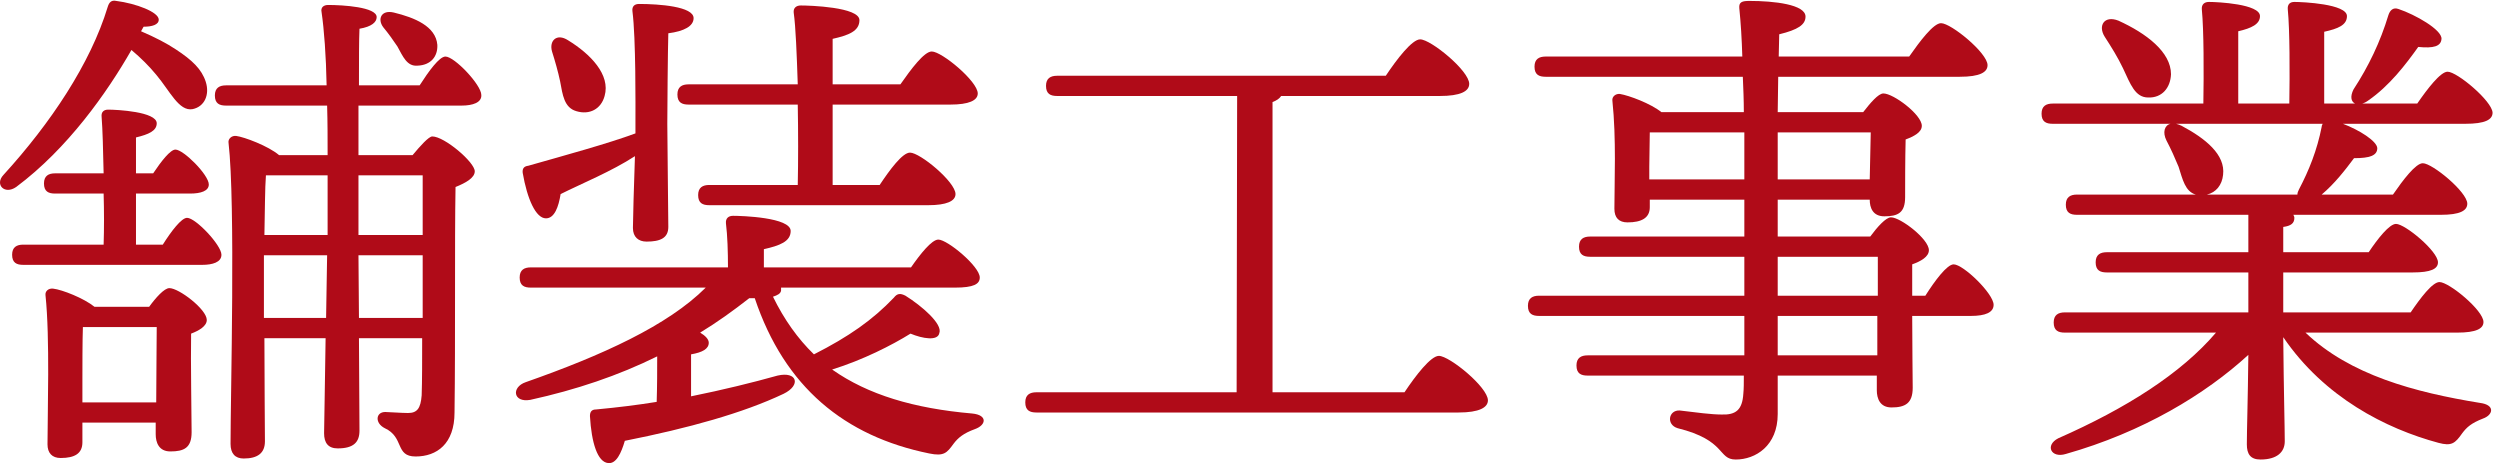
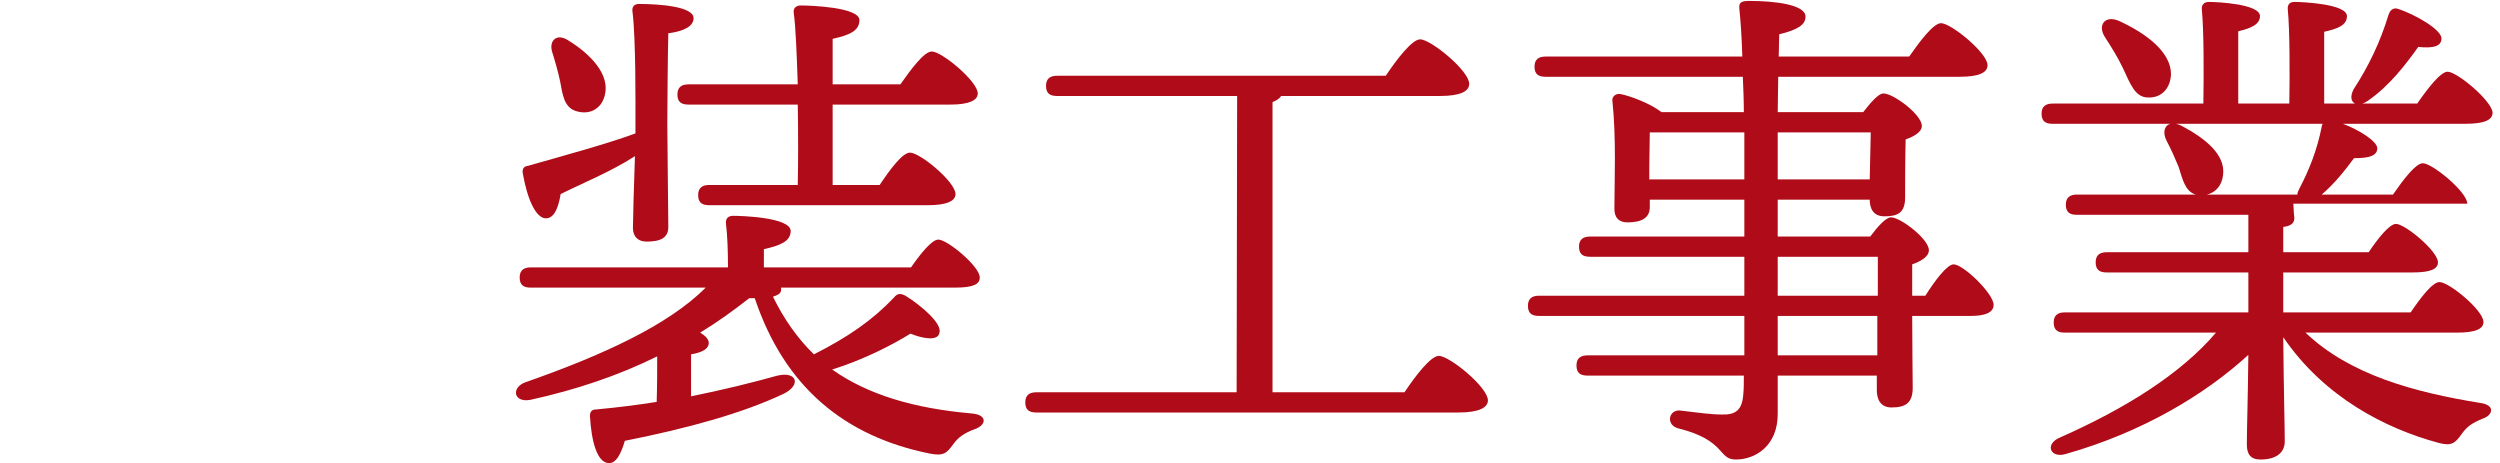
<svg xmlns="http://www.w3.org/2000/svg" viewBox="0 0 178 33" fill="none">
-   <path d="M151.155 4.854C150.795 4.098 150.327 3.342 149.859 2.622C149.355 1.83 149.823 1.074 150.831 1.47C152.811 2.37 154.575 3.702 154.575 5.286C154.539 6.258 153.927 6.978 152.955 6.942C152.019 6.942 151.695 6.006 151.155 4.854ZM165.375 8.814H154.935C155.079 8.85 155.187 8.886 155.331 8.958C157.023 9.858 158.463 11.01 158.283 12.45C158.211 13.17 157.779 13.71 157.131 13.854H163.575C163.575 13.746 163.611 13.638 163.683 13.494C164.403 12.126 164.979 10.686 165.303 9.03C165.303 8.958 165.339 8.886 165.375 8.814ZM174.951 23.682H164.151C167.319 26.706 171.927 27.93 176.571 28.686C177.687 28.83 177.507 29.55 176.787 29.802C175.959 30.126 175.635 30.414 175.311 30.846C174.807 31.566 174.555 31.782 173.619 31.53C169.875 30.522 165.483 28.29 162.567 24.006C162.603 27.93 162.675 30.414 162.675 31.422C162.675 32.178 162.135 32.718 160.947 32.718C160.227 32.718 159.975 32.322 159.975 31.638C159.975 30.63 160.047 28.542 160.083 25.266C157.023 28.074 152.559 30.774 147.087 32.322C146.043 32.646 145.575 31.71 146.547 31.206C151.371 29.082 155.295 26.598 157.779 23.682H147.015C146.547 23.682 146.223 23.538 146.223 22.962C146.223 22.422 146.547 22.242 147.015 22.242H160.083V19.398H150.003C149.535 19.398 149.211 19.254 149.211 18.678C149.211 18.138 149.535 17.958 150.003 17.958H160.083V15.294H147.879C147.411 15.294 147.087 15.15 147.087 14.574C147.087 14.034 147.411 13.854 147.879 13.854H156.339C155.583 13.638 155.403 12.774 155.115 11.874C154.863 11.262 154.575 10.614 154.251 10.002C153.963 9.426 154.107 8.922 154.539 8.814H146.151C145.683 8.814 145.359 8.67 145.359 8.094C145.359 7.554 145.683 7.374 146.151 7.374H156.879C156.915 5.178 156.915 2.154 156.771 0.678C156.735 0.318 156.951 0.138 157.275 0.138C157.887 0.138 160.911 0.282 160.911 1.146C160.911 1.722 160.299 2.01 159.363 2.226V7.374H162.999C163.035 5.178 163.035 2.154 162.891 0.678C162.855 0.318 163.035 0.138 163.359 0.138C163.971 0.138 167.103 0.282 167.103 1.146C167.103 1.794 166.455 2.046 165.483 2.262V7.374H167.679C167.391 7.23 167.319 6.87 167.571 6.366C168.651 4.71 169.479 2.982 170.055 1.074C170.163 0.75 170.379 0.498 170.775 0.642C171.963 1.038 173.871 2.118 173.835 2.766C173.799 3.306 173.259 3.45 172.179 3.342C171.279 4.602 170.127 6.114 168.615 7.158C168.471 7.266 168.327 7.338 168.183 7.374H172.107C172.827 6.33 173.763 5.106 174.267 5.106C174.951 5.106 177.435 7.194 177.471 8.022C177.471 8.526 176.931 8.814 175.527 8.814H166.815C167.967 9.246 169.227 10.038 169.263 10.542C169.263 11.082 168.723 11.262 167.607 11.262C166.959 12.126 166.239 13.062 165.303 13.854H170.379C171.099 12.81 171.999 11.622 172.503 11.622C173.187 11.622 175.671 13.674 175.671 14.502C175.671 15.006 175.131 15.294 173.799 15.294H163.287C163.323 15.366 163.359 15.438 163.359 15.51C163.359 15.906 163.107 16.086 162.567 16.158V17.958H168.651C169.299 16.986 170.127 15.942 170.595 15.942C171.243 15.942 173.583 17.886 173.583 18.678C173.583 19.146 173.079 19.398 171.783 19.398H162.567V22.242H171.639C172.323 21.234 173.187 20.082 173.691 20.082C174.375 20.082 176.823 22.098 176.823 22.926C176.823 23.394 176.319 23.682 174.951 23.682Z" fill="#B00B18" />
+   <path d="M151.155 4.854C150.795 4.098 150.327 3.342 149.859 2.622C149.355 1.83 149.823 1.074 150.831 1.47C152.811 2.37 154.575 3.702 154.575 5.286C154.539 6.258 153.927 6.978 152.955 6.942C152.019 6.942 151.695 6.006 151.155 4.854ZM165.375 8.814H154.935C155.079 8.85 155.187 8.886 155.331 8.958C157.023 9.858 158.463 11.01 158.283 12.45C158.211 13.17 157.779 13.71 157.131 13.854H163.575C163.575 13.746 163.611 13.638 163.683 13.494C164.403 12.126 164.979 10.686 165.303 9.03C165.303 8.958 165.339 8.886 165.375 8.814ZM174.951 23.682H164.151C167.319 26.706 171.927 27.93 176.571 28.686C177.687 28.83 177.507 29.55 176.787 29.802C175.959 30.126 175.635 30.414 175.311 30.846C174.807 31.566 174.555 31.782 173.619 31.53C169.875 30.522 165.483 28.29 162.567 24.006C162.603 27.93 162.675 30.414 162.675 31.422C162.675 32.178 162.135 32.718 160.947 32.718C160.227 32.718 159.975 32.322 159.975 31.638C159.975 30.63 160.047 28.542 160.083 25.266C157.023 28.074 152.559 30.774 147.087 32.322C146.043 32.646 145.575 31.71 146.547 31.206C151.371 29.082 155.295 26.598 157.779 23.682H147.015C146.547 23.682 146.223 23.538 146.223 22.962C146.223 22.422 146.547 22.242 147.015 22.242H160.083V19.398H150.003C149.535 19.398 149.211 19.254 149.211 18.678C149.211 18.138 149.535 17.958 150.003 17.958H160.083V15.294H147.879C147.411 15.294 147.087 15.15 147.087 14.574C147.087 14.034 147.411 13.854 147.879 13.854H156.339C155.583 13.638 155.403 12.774 155.115 11.874C154.863 11.262 154.575 10.614 154.251 10.002C153.963 9.426 154.107 8.922 154.539 8.814H146.151C145.683 8.814 145.359 8.67 145.359 8.094C145.359 7.554 145.683 7.374 146.151 7.374H156.879C156.915 5.178 156.915 2.154 156.771 0.678C156.735 0.318 156.951 0.138 157.275 0.138C157.887 0.138 160.911 0.282 160.911 1.146C160.911 1.722 160.299 2.01 159.363 2.226V7.374H162.999C163.035 5.178 163.035 2.154 162.891 0.678C162.855 0.318 163.035 0.138 163.359 0.138C163.971 0.138 167.103 0.282 167.103 1.146C167.103 1.794 166.455 2.046 165.483 2.262V7.374H167.679C167.391 7.23 167.319 6.87 167.571 6.366C168.651 4.71 169.479 2.982 170.055 1.074C170.163 0.75 170.379 0.498 170.775 0.642C171.963 1.038 173.871 2.118 173.835 2.766C173.799 3.306 173.259 3.45 172.179 3.342C171.279 4.602 170.127 6.114 168.615 7.158C168.471 7.266 168.327 7.338 168.183 7.374H172.107C172.827 6.33 173.763 5.106 174.267 5.106C174.951 5.106 177.435 7.194 177.471 8.022C177.471 8.526 176.931 8.814 175.527 8.814H166.815C167.967 9.246 169.227 10.038 169.263 10.542C169.263 11.082 168.723 11.262 167.607 11.262C166.959 12.126 166.239 13.062 165.303 13.854H170.379C171.099 12.81 171.999 11.622 172.503 11.622C173.187 11.622 175.671 13.674 175.671 14.502H163.287C163.323 15.366 163.359 15.438 163.359 15.51C163.359 15.906 163.107 16.086 162.567 16.158V17.958H168.651C169.299 16.986 170.127 15.942 170.595 15.942C171.243 15.942 173.583 17.886 173.583 18.678C173.583 19.146 173.079 19.398 171.783 19.398H162.567V22.242H171.639C172.323 21.234 173.187 20.082 173.691 20.082C174.375 20.082 176.823 22.098 176.823 22.926C176.823 23.394 176.319 23.682 174.951 23.682Z" fill="#B00B18" />
  <path d="M133.665 25.302V22.494H126.573V25.302H133.665ZM126.573 18.282V21.054H133.701C133.701 19.938 133.701 18.966 133.701 18.282H126.573ZM117.429 11.874V12.774H124.197C124.197 11.766 124.197 10.614 124.197 9.426H117.465C117.465 10.038 117.429 11.298 117.429 11.874ZM133.197 9.426H126.573V12.774H133.125L133.197 9.426ZM136.149 21.054H137.085C137.769 19.974 138.633 18.822 139.101 18.822C139.785 18.822 141.945 20.91 141.945 21.702C141.945 22.242 141.369 22.494 140.325 22.494H136.149C136.149 24.654 136.185 26.886 136.185 27.606C136.185 28.722 135.645 29.01 134.673 29.01C133.845 29.01 133.629 28.362 133.629 27.786V26.742H126.573V29.478C126.573 31.746 124.989 32.718 123.585 32.718C122.289 32.718 122.937 31.35 119.445 30.486C118.617 30.234 118.797 29.19 119.589 29.226C120.777 29.37 121.857 29.514 122.577 29.514C123.585 29.55 124.053 29.19 124.125 28.038C124.161 27.678 124.161 27.246 124.161 26.742H113.037C112.569 26.742 112.245 26.598 112.245 26.022C112.245 25.482 112.569 25.302 113.037 25.302H124.197C124.197 24.438 124.197 23.502 124.197 22.494H109.581C109.113 22.494 108.789 22.35 108.789 21.774C108.789 21.234 109.113 21.054 109.581 21.054H124.197V18.282H113.217C112.749 18.282 112.425 18.138 112.425 17.562C112.425 17.022 112.749 16.842 113.217 16.842H124.197V14.214H117.465V14.754C117.465 15.51 116.889 15.834 115.881 15.834C115.269 15.834 114.945 15.51 114.945 14.862C114.945 12.99 115.089 9.858 114.801 7.158C114.765 6.87 115.053 6.654 115.341 6.69C115.989 6.798 117.537 7.374 118.293 7.986H124.161C124.161 7.158 124.125 6.294 124.089 5.466H110.049C109.581 5.466 109.257 5.322 109.257 4.746C109.257 4.206 109.581 4.026 110.049 4.026H124.053C124.017 2.802 123.945 1.614 123.837 0.57C123.801 0.138 124.053 0.066 124.557 0.066C126.321 0.066 128.553 0.318 128.553 1.182C128.553 1.758 128.013 2.118 126.681 2.442L126.645 4.026H135.933C136.689 2.946 137.661 1.65 138.201 1.65C138.921 1.65 141.513 3.774 141.513 4.638C141.513 5.142 140.973 5.466 139.533 5.466H126.609L126.573 7.986H132.657C133.161 7.338 133.737 6.654 134.097 6.654C134.817 6.654 136.833 8.166 136.833 8.958C136.833 9.426 136.257 9.714 135.681 9.93C135.645 11.262 135.645 13.278 135.645 14.034C135.645 15.15 135.141 15.402 134.169 15.402C133.341 15.402 133.125 14.79 133.125 14.214H126.573V16.842H133.161C133.665 16.158 134.277 15.474 134.637 15.474C135.321 15.474 137.337 17.022 137.337 17.814C137.337 18.282 136.761 18.606 136.149 18.822C136.149 19.434 136.149 20.19 136.149 21.054Z" fill="#B00B18" />
  <path d="M90.604 27.93H100C100.792 26.742 101.872 25.338 102.448 25.338C103.204 25.338 105.94 27.57 105.94 28.506C105.94 29.01 105.328 29.37 103.852 29.37H73.792C73.324 29.37 73 29.226 73 28.65C73 28.11 73.324 27.93 73.792 27.93H88.048L88.084 6.834H75.268C74.8 6.834 74.476 6.69 74.476 6.114C74.476 5.574 74.8 5.394 75.268 5.394H98.668C99.46 4.206 100.54 2.802 101.116 2.802C101.872 2.802 104.608 5.034 104.608 5.97C104.608 6.51 103.96 6.834 102.52 6.834H91.216C91.108 7.014 90.892 7.158 90.604 7.266V27.93Z" fill="#B00B18" />
  <path d="M49.024 6.006H56.8C56.728 3.846 56.656 1.938 56.512 0.894C56.476 0.57 56.692 0.39 57.016 0.39C57.628 0.39 61.192 0.498 61.192 1.434C61.192 2.226 60.4 2.514 59.284 2.766V6.006H64.108C64.864 4.926 65.8 3.666 66.34 3.666C67.06 3.666 69.616 5.79 69.616 6.654C69.616 7.158 68.968 7.446 67.672 7.446H59.284V13.17H62.632C63.352 12.09 64.252 10.866 64.792 10.866C65.512 10.866 68.032 12.954 68.032 13.818C68.032 14.322 67.384 14.61 66.088 14.61H50.5C50.032 14.61 49.708 14.466 49.708 13.89C49.708 13.35 50.032 13.17 50.5 13.17H56.8C56.836 11.478 56.836 9.426 56.8 7.446H49.024C48.556 7.446 48.232 7.302 48.232 6.726C48.232 6.186 48.556 6.006 49.024 6.006ZM39.88 5.79C39.736 5.106 39.52 4.35 39.304 3.666C39.088 2.91 39.628 2.334 40.456 2.874C42.04 3.846 43.48 5.322 43.048 6.834C42.796 7.77 41.968 8.202 41.032 7.914C40.168 7.662 40.06 6.762 39.88 5.79ZM45.244 9.498V8.706C45.244 7.554 45.28 2.73 45.028 0.786C44.992 0.462 45.172 0.282 45.496 0.282C46.936 0.282 49.384 0.462 49.384 1.29C49.384 1.866 48.7 2.226 47.584 2.37C47.548 3.558 47.512 7.842 47.512 8.814C47.512 9.93 47.584 15.258 47.584 16.158C47.584 16.95 47.008 17.202 46.036 17.202C45.46 17.202 45.064 16.878 45.064 16.23C45.064 15.69 45.136 13.17 45.208 11.118C43.552 12.198 41.428 13.062 39.916 13.818C39.772 14.718 39.484 15.546 38.872 15.546C38.152 15.546 37.54 14.178 37.216 12.306C37.18 11.982 37.324 11.838 37.612 11.802C40.276 11.046 43.3 10.218 45.244 9.498ZM67.996 20.478H55.612C55.612 20.55 55.612 20.622 55.612 20.694C55.576 20.91 55.36 21.018 55.036 21.126C55.828 22.746 56.8 24.114 57.952 25.23C60.436 23.97 62.128 22.782 63.64 21.198C63.892 20.874 64.108 20.874 64.468 21.054C65.62 21.774 67.132 23.07 66.88 23.718C66.772 24.294 65.692 24.114 64.828 23.754C63.496 24.582 61.444 25.626 59.248 26.31C61.804 28.11 65.08 29.082 69.22 29.442C70.336 29.55 70.228 30.27 69.4 30.558C68.608 30.846 68.212 31.17 67.888 31.602C67.42 32.25 67.204 32.502 66.16 32.286C60.148 31.062 55.864 27.57 53.74 21.234H53.344C52.192 22.134 51.04 22.962 49.852 23.682C50.212 23.898 50.464 24.15 50.464 24.402C50.464 24.834 50.032 25.086 49.204 25.23V28.218C51.508 27.75 53.56 27.246 55.36 26.742C56.764 26.418 57.052 27.426 55.792 28.038C52.912 29.406 49.024 30.486 44.488 31.386C44.236 32.25 43.876 33.042 43.3 32.97C42.544 32.898 42.112 31.53 42.004 29.622C42.004 29.298 42.148 29.154 42.436 29.154C43.984 29.01 45.424 28.83 46.756 28.614C46.792 27.498 46.792 26.31 46.792 25.374C44.02 26.742 41.032 27.75 37.756 28.47C36.532 28.686 36.388 27.57 37.432 27.21C42.868 25.302 47.548 23.178 50.248 20.478H37.792C37.324 20.478 37 20.334 37 19.758C37 19.218 37.324 19.038 37.792 19.038H51.832C51.832 17.958 51.796 16.77 51.688 15.906C51.652 15.546 51.868 15.366 52.192 15.366C52.804 15.366 56.296 15.474 56.296 16.446C56.296 17.202 55.504 17.49 54.388 17.742V19.038H64.864C65.512 18.102 66.34 17.058 66.808 17.058C67.456 17.058 69.76 18.966 69.76 19.758C69.76 20.226 69.328 20.478 67.996 20.478Z" fill="#B00B18" />
-   <path d="M28.294 3.306C28.006 2.874 27.646 2.37 27.287 1.938C26.855 1.362 27.142 0.678 28.043 0.894C29.518 1.254 31.03 1.866 31.139 3.198C31.174 4.026 30.671 4.638 29.735 4.674C28.979 4.746 28.691 4.026 28.294 3.306ZM10.223 1.902L10.043 2.226C11.05 2.658 11.879 3.09 12.527 3.522C13.678 4.278 14.363 4.926 14.65 5.826C14.938 6.726 14.579 7.59 13.714 7.77C12.742 7.95 12.095 6.474 11.123 5.322C10.618 4.71 10.043 4.134 9.358 3.558C7.63 6.582 4.822 10.578 1.151 13.314C0.323 13.89 -0.398 13.134 0.251 12.45C3.599 8.778 6.442 4.53 7.667 0.498C7.774 0.138 7.955 -0.006 8.278 0.066C9.682 0.246 11.303 0.858 11.303 1.398C11.303 1.758 10.835 1.902 10.223 1.902ZM5.867 28.65H11.123C11.123 26.886 11.159 24.546 11.159 23.286H5.902C5.867 24.15 5.867 26.346 5.867 27.03V28.65ZM6.731 21.846H10.618C11.086 21.198 11.698 20.514 12.059 20.514C12.742 20.514 14.723 22.026 14.723 22.782C14.723 23.214 14.182 23.538 13.607 23.754C13.57 25.662 13.643 29.766 13.643 30.774C13.643 31.89 13.102 32.142 12.13 32.142C11.303 32.142 11.086 31.494 11.086 30.918V30.09H5.867V31.494C5.867 32.286 5.327 32.61 4.319 32.61C3.707 32.61 3.382 32.25 3.382 31.638C3.382 29.406 3.562 24.078 3.239 21.018C3.203 20.73 3.454 20.514 3.779 20.55C4.426 20.622 5.974 21.234 6.731 21.846ZM9.682 17.418H11.591C12.203 16.446 12.922 15.51 13.319 15.51C13.931 15.51 15.767 17.454 15.767 18.138C15.767 18.678 15.118 18.858 14.399 18.858H1.655C1.187 18.858 0.863 18.714 0.863 18.138C0.863 17.598 1.187 17.418 1.655 17.418H7.378C7.415 16.302 7.415 15.042 7.378 13.782H3.922C3.454 13.782 3.131 13.638 3.131 13.062C3.131 12.522 3.454 12.342 3.922 12.342H7.378C7.343 10.686 7.306 9.21 7.234 8.31C7.199 7.986 7.378 7.806 7.702 7.806C8.315 7.806 11.159 7.95 11.159 8.778C11.159 9.318 10.582 9.57 9.682 9.786V12.342H10.906C11.482 11.478 12.13 10.65 12.491 10.65C13.066 10.65 14.867 12.45 14.867 13.134C14.867 13.602 14.29 13.782 13.534 13.782H9.682V17.418ZM30.095 12.486H25.523V15.618V16.734H30.095V12.486ZM25.558 22.638H30.095V20.298V18.174H25.523L25.558 22.638ZM18.791 22.638H23.218L23.291 18.174H18.791V21.054V22.638ZM23.326 16.734V15.726C23.326 15.222 23.326 14.034 23.326 12.486H18.934C18.863 13.35 18.863 15.078 18.826 16.734H23.326ZM25.523 7.518V11.046H29.375C29.915 10.398 30.526 9.714 30.779 9.714C31.642 9.714 33.803 11.55 33.803 12.198C33.803 12.666 33.154 13.026 32.434 13.314C32.362 17.31 32.434 23.97 32.362 29.37C32.362 31.602 31.102 32.502 29.59 32.502C28.114 32.502 28.799 31.134 27.395 30.486C26.674 30.126 26.747 29.334 27.43 29.334C27.646 29.334 28.582 29.406 29.05 29.406C29.698 29.406 29.951 29.082 30.023 28.146C30.058 27.138 30.058 25.626 30.058 24.078H25.558L25.595 30.666C25.595 31.494 25.163 31.926 24.047 31.926C23.363 31.926 23.075 31.53 23.075 30.846C23.075 30.234 23.146 27.246 23.183 24.078H18.826C18.826 26.886 18.863 30.702 18.863 31.422C18.863 32.25 18.358 32.646 17.351 32.646C16.738 32.646 16.415 32.286 16.415 31.602C16.415 28.074 16.774 14.538 16.27 10.146C16.235 9.894 16.486 9.642 16.811 9.678C17.387 9.75 19.114 10.398 19.87 11.046H23.326C23.326 9.93 23.326 8.706 23.291 7.518H16.09C15.623 7.518 15.299 7.374 15.299 6.798C15.299 6.258 15.623 6.078 16.09 6.078H23.255C23.218 3.99 23.075 2.082 22.895 0.858C22.823 0.534 23.038 0.354 23.363 0.354C24.407 0.354 26.819 0.498 26.819 1.218C26.819 1.578 26.459 1.902 25.595 2.046C25.558 2.838 25.558 4.35 25.558 6.078H29.878C30.526 5.07 31.282 4.026 31.715 4.026C32.362 4.026 34.27 6.042 34.27 6.762C34.306 7.302 33.658 7.518 32.867 7.518H25.523Z" fill="#B00B18" />
</svg>